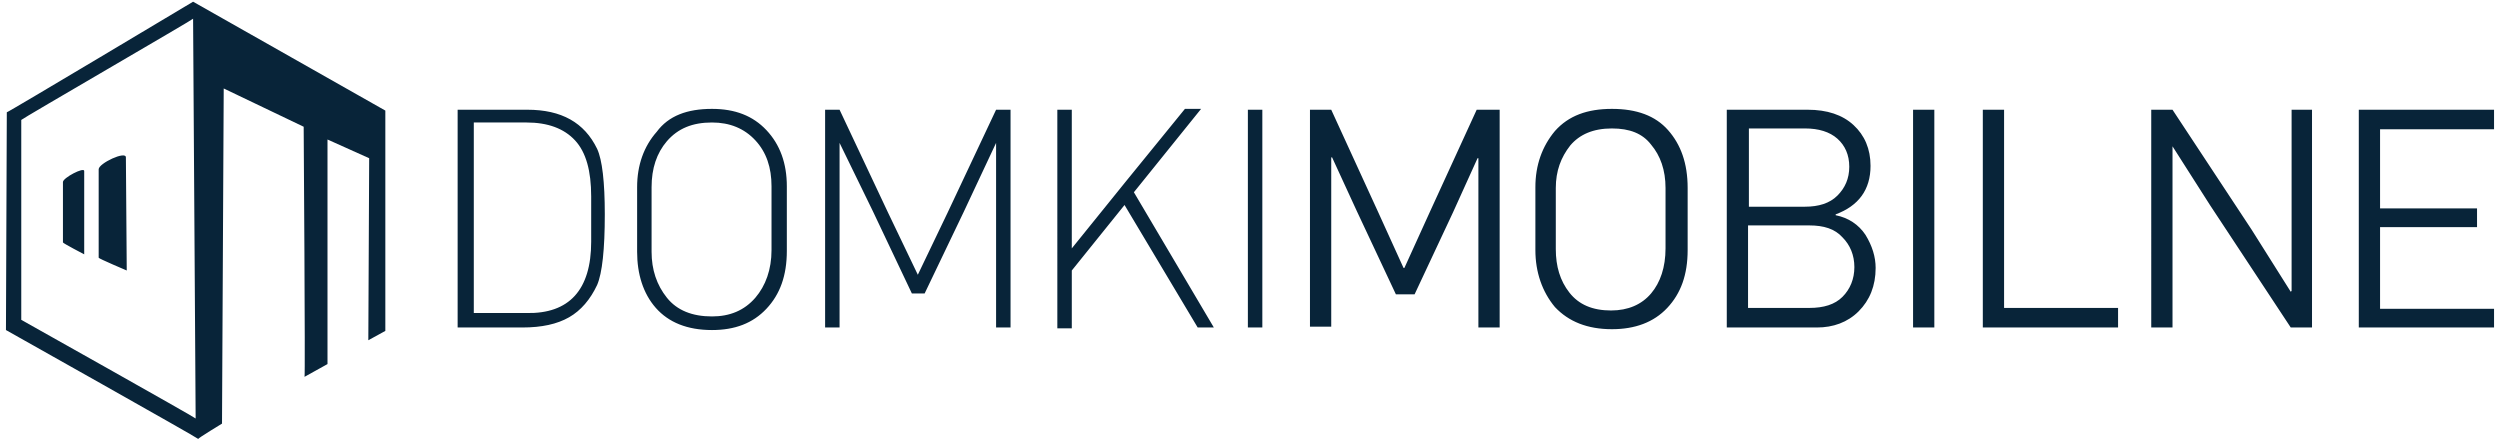
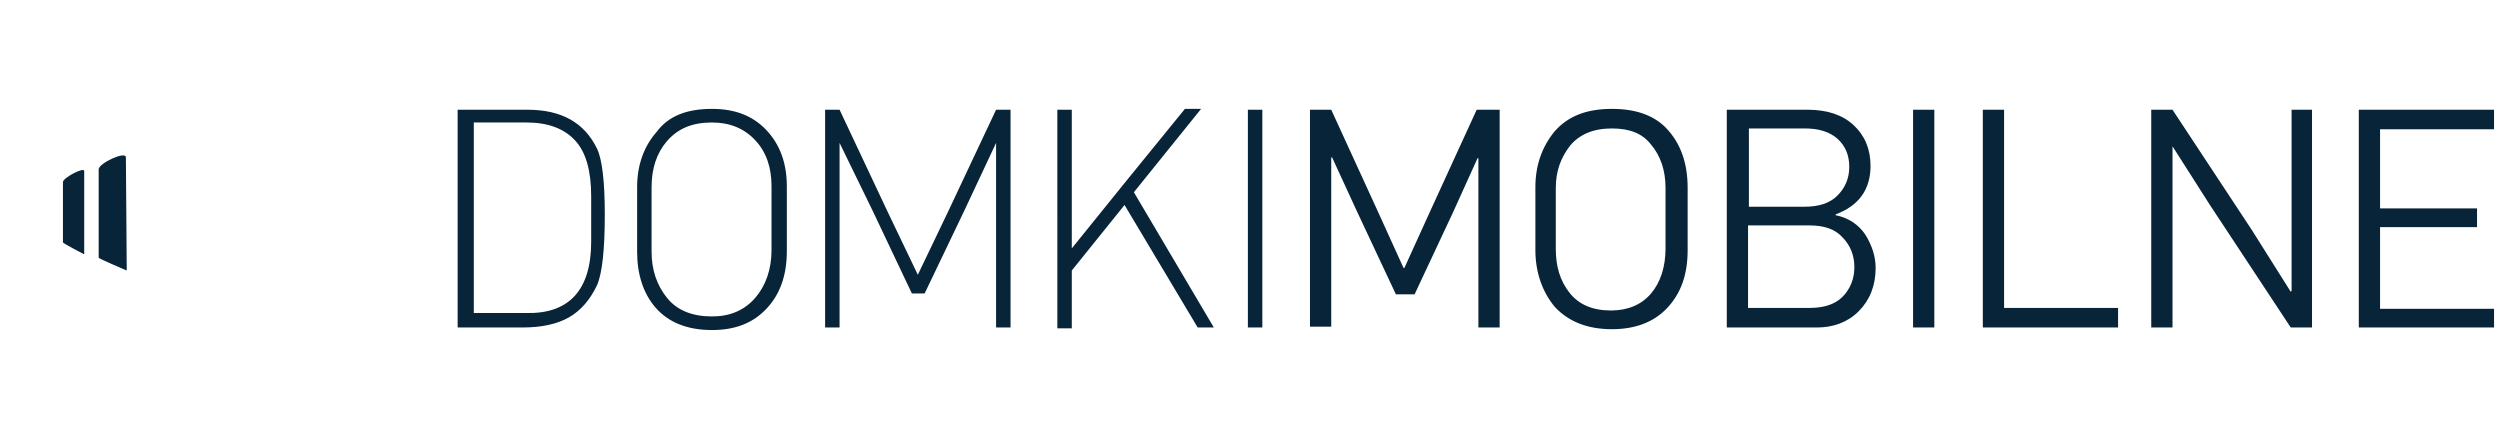
<svg xmlns="http://www.w3.org/2000/svg" xml:space="preserve" id="Layer_1" x="0" y="0" version="1.1" viewBox="0 0 293.9 52">
  <style>.st1{fill:#082439}</style>
-   <path fill="#082439" fill-rule="evenodd" d="M22.7.2 45.3 13v25.9l-2 1.1.1-21.4-4.9-2.2v26.4l-2.7 1.5c.1 0-.1-29.4-.1-29.4l-9.4-4.5s-.2 39.6-.2 39.4c0 0-2.8 1.7-2.8 1.8C23.3 51.5.7 38.8.7 38.8l.1-25.6c0 .1 21.9-13 21.9-13zM2.5 14.1v23.5S23 49.1 23 49.2l-.3-47c0 .1-20.2 11.8-20.2 11.9z" clip-rule="evenodd" />
  <path d="M9.9 29.9s-2.5-1.3-2.5-1.4v-7.1c0-.5 2.5-1.8 2.5-1.3v9.8zm5 1.9s-3.3-1.4-3.3-1.5V19.9c0-.7 3.2-2.2 3.2-1.4l.1 13.3zM53.8 38.5V12.9H62c4 0 6.7 1.5 8.2 4.6.6 1.3.9 3.9.9 7.7 0 4.1-.3 6.9-.9 8.3-.8 1.7-1.9 3-3.3 3.8-1.4.8-3.2 1.2-5.5 1.2h-7.6zm15.7-10.1v-5.3c0-3-.6-5.2-1.9-6.6-1.3-1.4-3.2-2.1-5.7-2.1h-6.2v22.4h6.2c5 .1 7.6-2.7 7.6-8.4zM83.7 12.8c2.7 0 4.8.8 6.4 2.5 1.6 1.7 2.4 3.9 2.4 6.6v7.6c0 2.9-.8 5.1-2.4 6.8-1.6 1.7-3.7 2.5-6.4 2.5-2.9 0-5.1-.9-6.6-2.6-1.5-1.7-2.2-4-2.2-6.6V22c0-2.6.8-4.8 2.3-6.5 1.4-1.9 3.6-2.7 6.5-2.7zm0 1.6c-2.3 0-4 .7-5.3 2.2-1.2 1.4-1.8 3.2-1.8 5.4v7.6c0 2.1.6 3.9 1.8 5.4 1.2 1.5 3 2.2 5.3 2.2 2.1 0 3.8-.7 5.1-2.2 1.2-1.4 1.9-3.3 1.9-5.6v-7.5c0-2.2-.6-4-1.9-5.4-1.3-1.4-3-2.1-5.1-2.1zM118.8 38.5h-1.7V16.8l-3.8 8.1-4.6 9.6h-1.5l-4.6-9.7-3.9-8v21.7H97V12.9h1.7l5.7 12.1 3.5 7.3 3.5-7.3 5.7-12.1h1.7v25.6zM142.7 38.5h-1.9l-8.6-14.4-6.2 7.7v6.8h-1.7V12.9h1.7v16.3l6.3-7.8 7-8.6h1.9l-7.9 9.8 9.4 15.9zM148.4 12.9v25.6h-1.7V12.9h1.7zM176.3 12.9v25.6h-2.5V18.6h-.1l-2.9 6.4-4.5 9.6h-2.2l-4.6-9.8-2.9-6.3h-.1v19.9H154V12.9h2.5l5.5 12 1.5 3.3 1.5 3.3h.1l3-6.6 5.5-12h2.7zM189.5 12.8c2.9 0 5.1.8 6.6 2.5s2.3 3.9 2.3 6.8v7.3c0 2.9-.8 5.1-2.4 6.8-1.6 1.7-3.8 2.5-6.5 2.5-2.9 0-5.1-.9-6.7-2.6-1.5-1.8-2.3-4.1-2.3-6.7V22c0-2.6.8-4.8 2.3-6.6 1.6-1.8 3.8-2.6 6.7-2.6zm0 2.3c-2.2 0-3.8.7-4.9 2-1.1 1.4-1.7 3-1.7 5v7.2c0 2 .5 3.7 1.6 5.1 1.1 1.4 2.7 2.1 4.9 2.1 2 0 3.6-.7 4.7-2s1.7-3.1 1.7-5.3v-7.1c0-2.1-.6-3.8-1.7-5.1-1-1.3-2.5-1.9-4.6-1.9zM220.5 31.5c0 2.1-.7 3.8-2 5.1-1.3 1.3-3 1.9-4.9 1.9H203V12.9h9.5c2.3 0 4.1.6 5.4 1.8 1.3 1.2 2 2.8 2 4.8 0 2.8-1.4 4.7-4.1 5.7v.1c1.5.3 2.7 1.1 3.5 2.3.8 1.3 1.2 2.6 1.2 3.9zm-8.3-16.4h-6.6v9.2h6.6c1.6 0 2.9-.4 3.8-1.3s1.4-2 1.4-3.4-.5-2.5-1.4-3.3c-.9-.8-2.2-1.2-3.8-1.2zm.5 11.4h-7.2v9.7h7.2c1.7 0 3-.4 3.9-1.3.9-.9 1.4-2.1 1.4-3.5s-.5-2.6-1.4-3.5c-.9-1-2.2-1.4-3.9-1.4zM227.4 12.9v25.6h-2.5V12.9h2.5zM249 36.2v2.3h-15.9V12.9h2.5v23.3H249zM271.7 38.5h-2.4l-9.5-14.4-4.4-6.9v21.3h-2.5V12.9h2.5l9.3 14.1 4.6 7.3.1-.1V12.9h2.4v25.6zM293.2 36.2v2.3h-15.9V12.9h15.9v2.3h-13.4v9.3h11.4v2.2h-11.4v9.6h13.4z" class="st1" />
</svg>